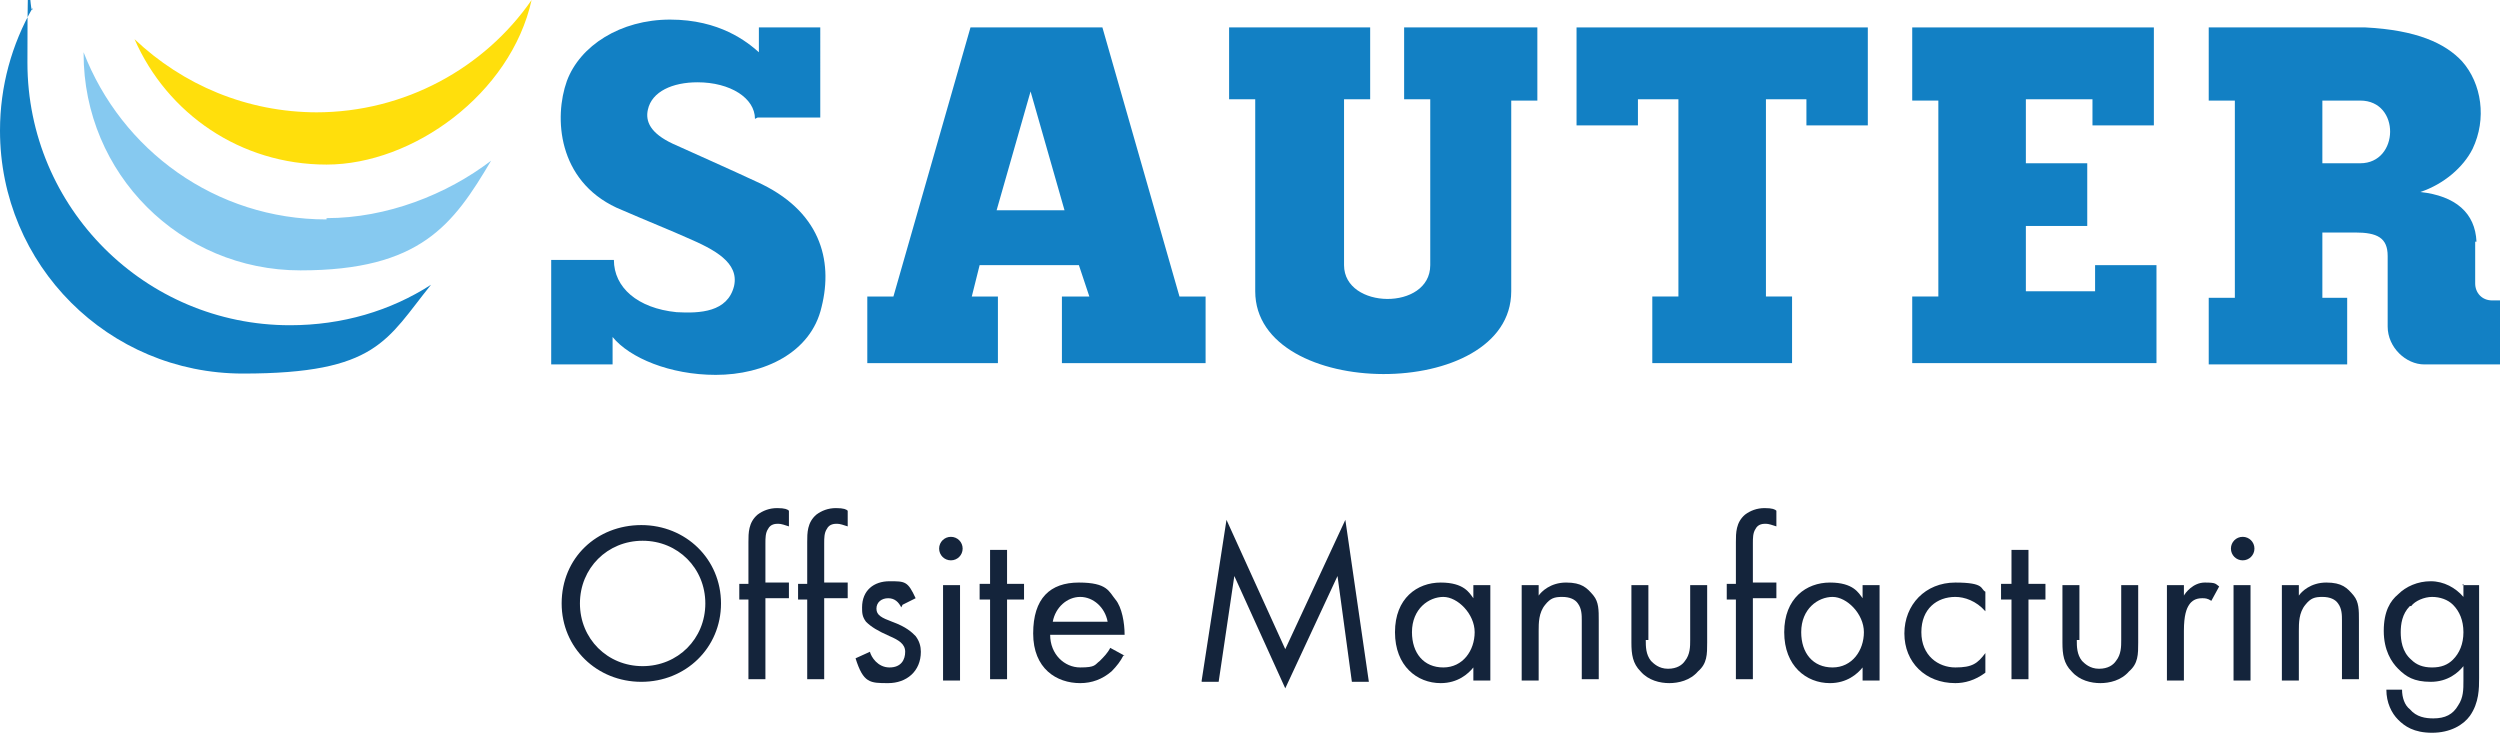
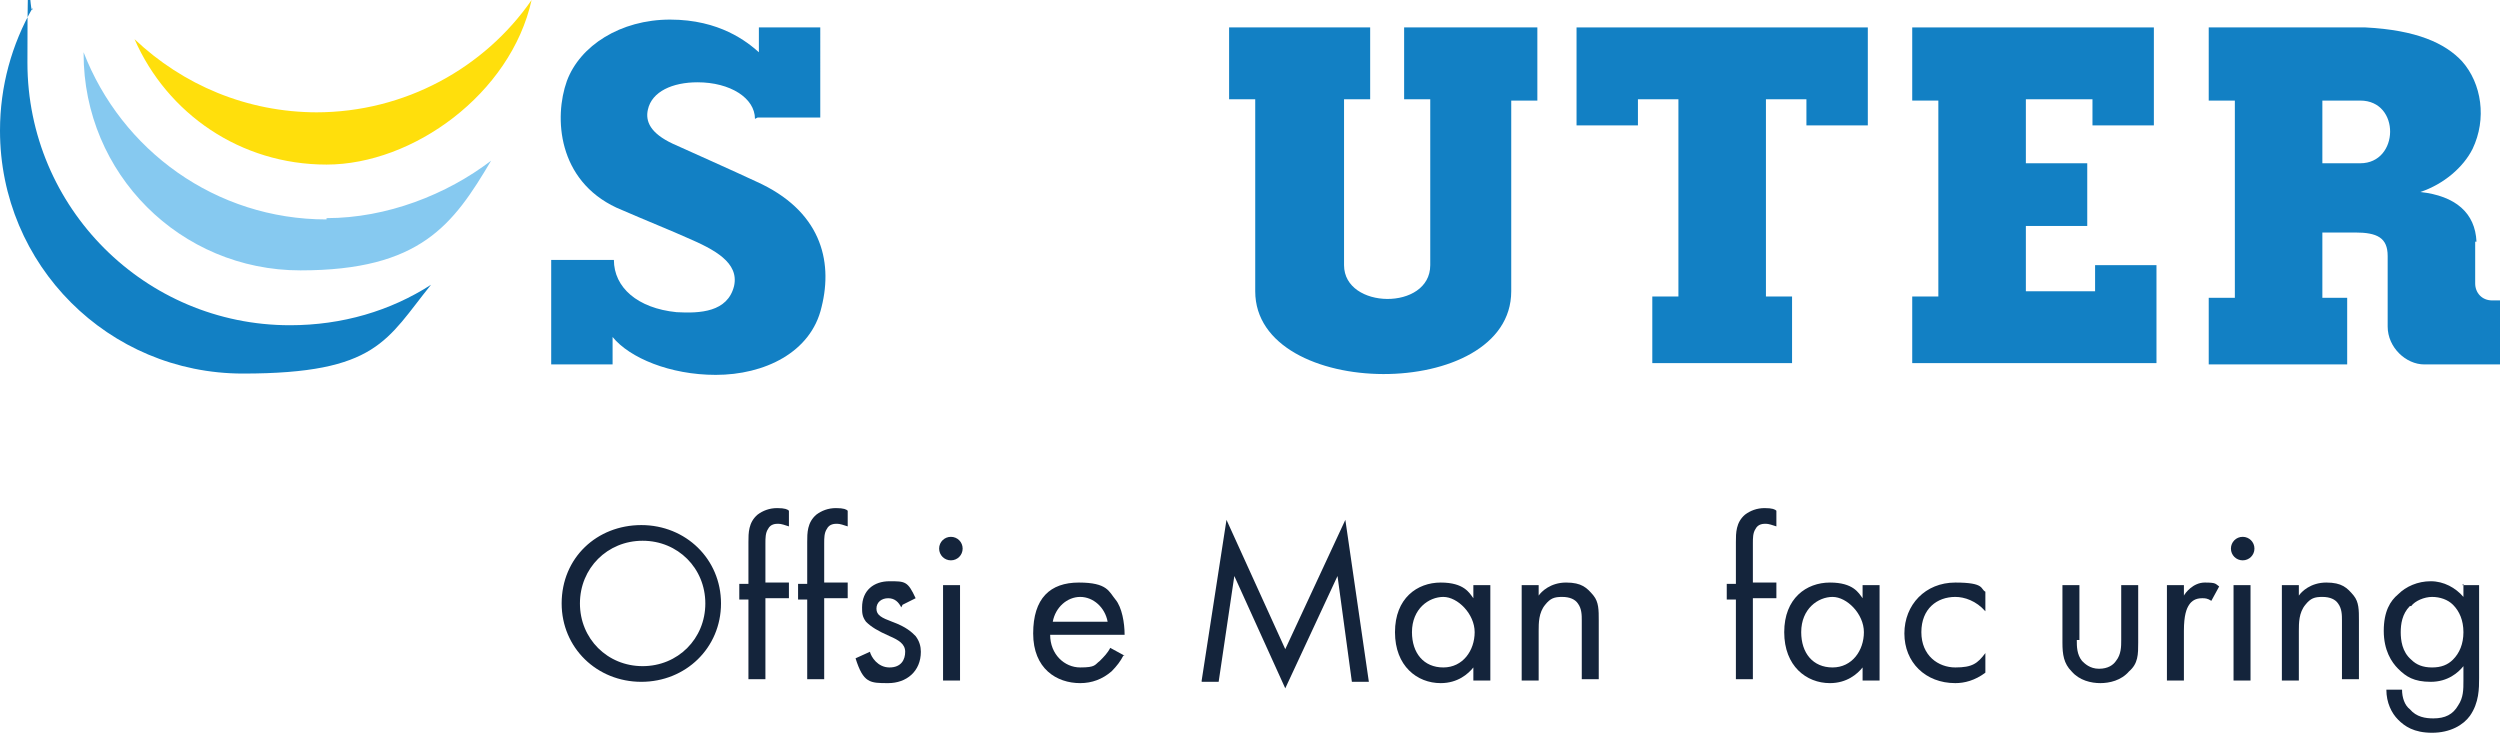
<svg xmlns="http://www.w3.org/2000/svg" id="Layer_1" version="1.1" viewBox="0 0 191.4 56.1">
  <defs>
    <style>
      .st0, .st1 {
        fill: #1280c4;
      }

      .st2 {
        fill: #ffdf0c;
      }

      .st3 {
        fill: #14243b;
      }

      .st1 {
        fill-rule: evenodd;
      }

      .st4 {
        fill: #86c9f0;
      }
    </style>
  </defs>
  <g>
    <polygon class="st0" points="137.2 27.8 137.2 22.7 135.2 22.7 135.2 7.6 138.3 7.6 138.3 9.6 143 9.6 143 2.1 120.7 2.1 120.7 9.6 125.4 9.6 125.4 7.6 128.5 7.6 128.5 22.7 126.5 22.7 126.5 27.8 137.2 27.8" />
    <polygon class="st0" points="165.1 27.8 165.1 20.3 160.4 20.3 160.4 22.3 155.1 22.3 155.1 17.3 159.8 17.3 159.8 12.5 155.1 12.5 155.1 7.6 160.2 7.6 160.2 9.6 164.9 9.6 164.9 2.1 146.4 2.1 146.4 7.7 148.4 7.7 148.4 22.7 146.4 22.7 146.4 27.8 164.9 27.8 165.1 27.8" />
    <path class="st1" d="M180.7,12.5c3,0,3.1-4.8,0-4.8h-2.9v4.8h2.9ZM189.5,18.5v3.2c0,.7.5,1.3,1.3,1.3h.6v4.9h-5.8c-1.4,0-2.8-1.3-2.8-2.9v-5.4c0-1.4-.8-1.8-2.5-1.8h-2.5v5h1.9v5.1h-10.6v-5.1h2V7.7h-2V2.1h12c3.9.2,6.1,1.2,7.4,2.6,1.5,1.7,1.9,4.4.8,6.7-.7,1.4-2.2,2.7-4,3.3,2.7.3,4.2,1.6,4.3,3.8" />
    <path class="st0" d="M96.1,22.3c0,8.4,19.6,8.5,19.6,0V7.7h2V2.1h-10.2v5.5h2v12.7c0,3.5-6.6,3.4-6.6,0V7.6h2V2.1h-10.8v5.5h2v14.6Z" />
-     <path class="st0" d="M90.3,22.7l-5.9-20.6h-10.1l-5.9,20.6h-2v5.1h10v-5.1h-2l.6-2.4h7.6l.8,2.4h-2.1v5.1h11v-5.1h-2.1ZM76.3,16.1l2.6-9.1,2.6,9.1h-5.1Z" />
    <path class="st1" d="M58,9h4.8V2.1h-4.7v1.9c-.9-.8-3-2.5-6.8-2.5s-6.9,2-7.9,4.7c-1,2.8-.7,7.6,3.8,9.7,2.3,1,4.3,1.8,5.4,2.3,2.1.9,4,1.9,3.6,3.7-.5,2-2.6,2.1-4.4,2-3-.3-4.8-1.9-4.8-4h0-4.8v8h4.7v-2.1c1.3,1.6,4.4,2.9,7.9,2.9,3.7,0,7.3-1.7,8.1-5.2.9-3.6-.1-7.4-5-9.6-1.7-.8-5.3-2.4-6.4-2.9-1.7-.8-2.1-1.7-1.9-2.6.3-1.4,1.9-2.1,3.8-2.1,2.5,0,4.4,1.2,4.4,2.8h0Z" />
  </g>
  <g>
    <path class="st0" d="M22.2,24.9C11.1,24.9,2.1,15.9,2.1,4.8s.2-2.8.4-4.2C.9,3.4,0,6.6,0,10c0,10.3,8.3,18.6,18.6,18.6s11-2.6,14.4-6.8c-3.1,2-6.8,3.1-10.8,3.1" />
    <path class="st4" d="M25,16.8c-8.5,0-15.7-5.3-18.6-12.8,0,0,0,0,0,.1,0,9.2,7.4,16.6,16.6,16.6s11.7-3.5,14.6-8.4c-3.4,2.6-8,4.4-12.6,4.4" />
    <path class="st2" d="M24.3,8.6c-5.4,0-10.3-2.1-14-5.6,2.5,5.7,8.1,9.6,14.7,9.6s14.1-5.4,15.7-12.6c-3.6,5.2-9.7,8.6-16.5,8.6" />
  </g>
  <g>
    <path class="st3" d="M43,46.2c0-3.5,2.7-6,6.1-6s6.1,2.6,6.1,6-2.7,6-6.1,6-6.1-2.6-6.1-6ZM44.4,46.2c0,2.7,2.1,4.8,4.8,4.8s4.8-2.1,4.8-4.8-2.1-4.8-4.8-4.8-4.8,2.1-4.8,4.8Z" />
    <path class="st3" d="M58.6,45.9v6.1h-1.3v-6.1h-.7v-1.2h.7v-3.2c0-.7,0-1.5.7-2.1.4-.3.9-.5,1.5-.5s.8.1.9.2v1.2c-.3-.1-.6-.2-.8-.2s-.6,0-.8.4c-.2.3-.2.7-.2,1.1v3h1.8v1.2h-1.8Z" />
    <path class="st3" d="M63.1,45.9v6.1h-1.3v-6.1h-.7v-1.2h.7v-3.2c0-.7,0-1.5.7-2.1.4-.3.9-.5,1.5-.5s.8.1.9.2v1.2c-.3-.1-.6-.2-.8-.2s-.6,0-.8.4c-.2.3-.2.7-.2,1.1v3h1.8v1.2h-1.8Z" />
    <path class="st3" d="M69,46.5c-.2-.4-.5-.7-1-.7s-.9.3-.9.8.4.7,1.2,1c1.1.4,1.5.8,1.8,1.1.3.4.4.8.4,1.2,0,1.5-1.1,2.4-2.5,2.4s-1.9,0-2.5-1.9l1.1-.5c.1.4.6,1.2,1.5,1.2s1.2-.6,1.2-1.2-.5-.9-1.2-1.2c-.9-.4-1.4-.7-1.8-1.1-.3-.4-.3-.7-.3-1.1,0-1.3.9-2,2.1-2s1.4,0,2,1.3l-1,.5Z" />
-     <path class="st3" d="M72.8,41.1c.5,0,.9.4.9.9s-.4.9-.9.9-.9-.4-.9-.9.4-.9.9-.9ZM73.5,44.8v7.3h-1.3v-7.3h1.3Z" />
-     <path class="st3" d="M77.1,45.9v6.1h-1.3v-6.1h-.8v-1.2h.8v-2.6h1.3v2.6h1.3v1.2h-1.3Z" />
+     <path class="st3" d="M72.8,41.1c.5,0,.9.4.9.9s-.4.9-.9.9-.9-.4-.9-.9.4-.9.9-.9M73.5,44.8v7.3h-1.3v-7.3h1.3Z" />
    <path class="st3" d="M86,50.2c-.2.4-.5.8-.9,1.2-.7.6-1.5.9-2.4.9-1.8,0-3.6-1.1-3.6-3.8s1.3-3.9,3.5-3.9,2.3.7,2.8,1.3c.5.6.7,1.8.7,2.7h-5.7c0,1.5,1.1,2.5,2.3,2.5s1.1-.2,1.5-.5c.3-.3.6-.6.8-1l1.1.6ZM84.8,47.6c-.2-1.1-1.1-1.9-2.1-1.9s-1.9.8-2.1,1.9h4.3Z" />
    <path class="st3" d="M92,52.1l1.9-12.3,4.5,9.9,4.6-9.9,1.8,12.4h-1.3l-1.1-8.1-4,8.6-3.9-8.6-1.2,8.1h-1.3Z" />
    <path class="st3" d="M112.8,44.8h1.3v7.3h-1.3v-1c-.4.5-1.2,1.2-2.5,1.2-1.8,0-3.5-1.3-3.5-3.9s1.7-3.8,3.5-3.8,2.2.8,2.5,1.2v-1ZM108.1,48.4c0,1.6.9,2.7,2.4,2.7s2.4-1.3,2.4-2.7-1.3-2.7-2.4-2.7-2.4.9-2.4,2.7Z" />
    <path class="st3" d="M116.5,44.8h1.3v.8c.2-.3.9-1,2.1-1s1.6.4,2.1,1c.4.5.4,1.1.4,1.9v4.5h-1.3v-4.5c0-.4,0-.9-.3-1.3-.2-.3-.6-.5-1.2-.5s-.9.1-1.3.6c-.5.6-.5,1.4-.5,2v3.8h-1.3v-7.3Z" />
-     <path class="st3" d="M126,49c0,.5,0,1.1.4,1.6.2.2.6.6,1.3.6s1.1-.3,1.3-.6c.4-.5.4-1.1.4-1.6v-4.2h1.3v4.4c0,.9,0,1.6-.7,2.2-.6.7-1.5.9-2.2.9s-1.6-.2-2.2-.9c-.6-.6-.7-1.3-.7-2.2v-4.4h1.3v4.2Z" />
    <path class="st3" d="M134.2,45.9v6.1h-1.3v-6.1h-.7v-1.2h.7v-3.2c0-.7,0-1.5.7-2.1.4-.3.9-.5,1.5-.5s.8.1.9.2v1.2c-.3-.1-.6-.2-.8-.2s-.6,0-.8.4c-.2.3-.2.7-.2,1.1v3h1.8v1.2h-1.8Z" />
    <path class="st3" d="M142.6,44.8h1.3v7.3h-1.3v-1c-.4.5-1.2,1.2-2.5,1.2-1.8,0-3.5-1.3-3.5-3.9s1.7-3.8,3.5-3.8,2.2.8,2.5,1.2v-1ZM137.9,48.4c0,1.6.9,2.7,2.4,2.7s2.4-1.3,2.4-2.7-1.3-2.7-2.4-2.7-2.4.9-2.4,2.7Z" />
    <path class="st3" d="M152,46.8c-.7-.8-1.6-1.1-2.3-1.1-1.4,0-2.6.9-2.6,2.7s1.3,2.7,2.6,2.7,1.7-.3,2.3-1.1v1.5c-.8.6-1.6.8-2.3.8-2.3,0-3.9-1.6-3.9-3.8s1.6-3.9,3.9-3.9,1.9.5,2.3.7v1.5Z" />
-     <path class="st3" d="M155.3,45.9v6.1h-1.3v-6.1h-.8v-1.2h.8v-2.6h1.3v2.6h1.3v1.2h-1.3Z" />
    <path class="st3" d="M159,49c0,.5,0,1.1.4,1.6.2.2.6.6,1.3.6s1.1-.3,1.3-.6c.4-.5.4-1.1.4-1.6v-4.2h1.3v4.4c0,.9,0,1.6-.7,2.2-.6.7-1.5.9-2.2.9s-1.6-.2-2.2-.9c-.6-.6-.7-1.3-.7-2.2v-4.4h1.3v4.2Z" />
    <path class="st3" d="M165.9,44.8h1.3v.8c.1-.2.7-1,1.6-1s.8.1,1.1.3l-.6,1.1c-.3-.2-.5-.2-.7-.2-.5,0-.8.2-1,.5-.2.3-.4.8-.4,2v3.8h-1.3v-7.3Z" />
    <path class="st3" d="M171.7,41.1c.5,0,.9.4.9.9s-.4.9-.9.9-.9-.4-.9-.9.4-.9.9-.9ZM172.3,44.8v7.3h-1.3v-7.3h1.3Z" />
    <path class="st3" d="M174.7,44.8h1.3v.8c.2-.3.9-1,2.1-1s1.6.4,2.1,1c.4.5.4,1.1.4,1.9v4.5h-1.3v-4.5c0-.4,0-.9-.3-1.3-.2-.3-.6-.5-1.2-.5s-.9.1-1.3.6c-.5.6-.5,1.4-.5,2v3.8h-1.3v-7.3Z" />
    <path class="st3" d="M188.5,44.8h1.3v7.1c0,.8,0,1.9-.7,2.9-.5.7-1.5,1.3-2.9,1.3s-2.1-.5-2.6-1-.9-1.3-.9-2.3h1.2c0,.6.2,1.2.6,1.5.5.6,1.2.7,1.8.7.9,0,1.5-.3,1.9-1,.4-.6.4-1.2.4-1.9v-1.1c-.4.5-1.2,1.2-2.5,1.2s-1.9-.4-2.5-1c-.5-.5-1.1-1.4-1.1-2.9s.5-2.3,1.1-2.8c.6-.6,1.5-1,2.5-1s1.9.5,2.5,1.2v-1ZM184.5,46.4c-.6.6-.7,1.4-.7,2s.1,1.5.8,2.1c.4.4.9.6,1.6.6s1.2-.2,1.6-.6c.5-.5.8-1.2.8-2.1s-.3-1.6-.8-2.1c-.4-.4-1-.6-1.6-.6s-1.3.3-1.6.7Z" />
  </g>
</svg>